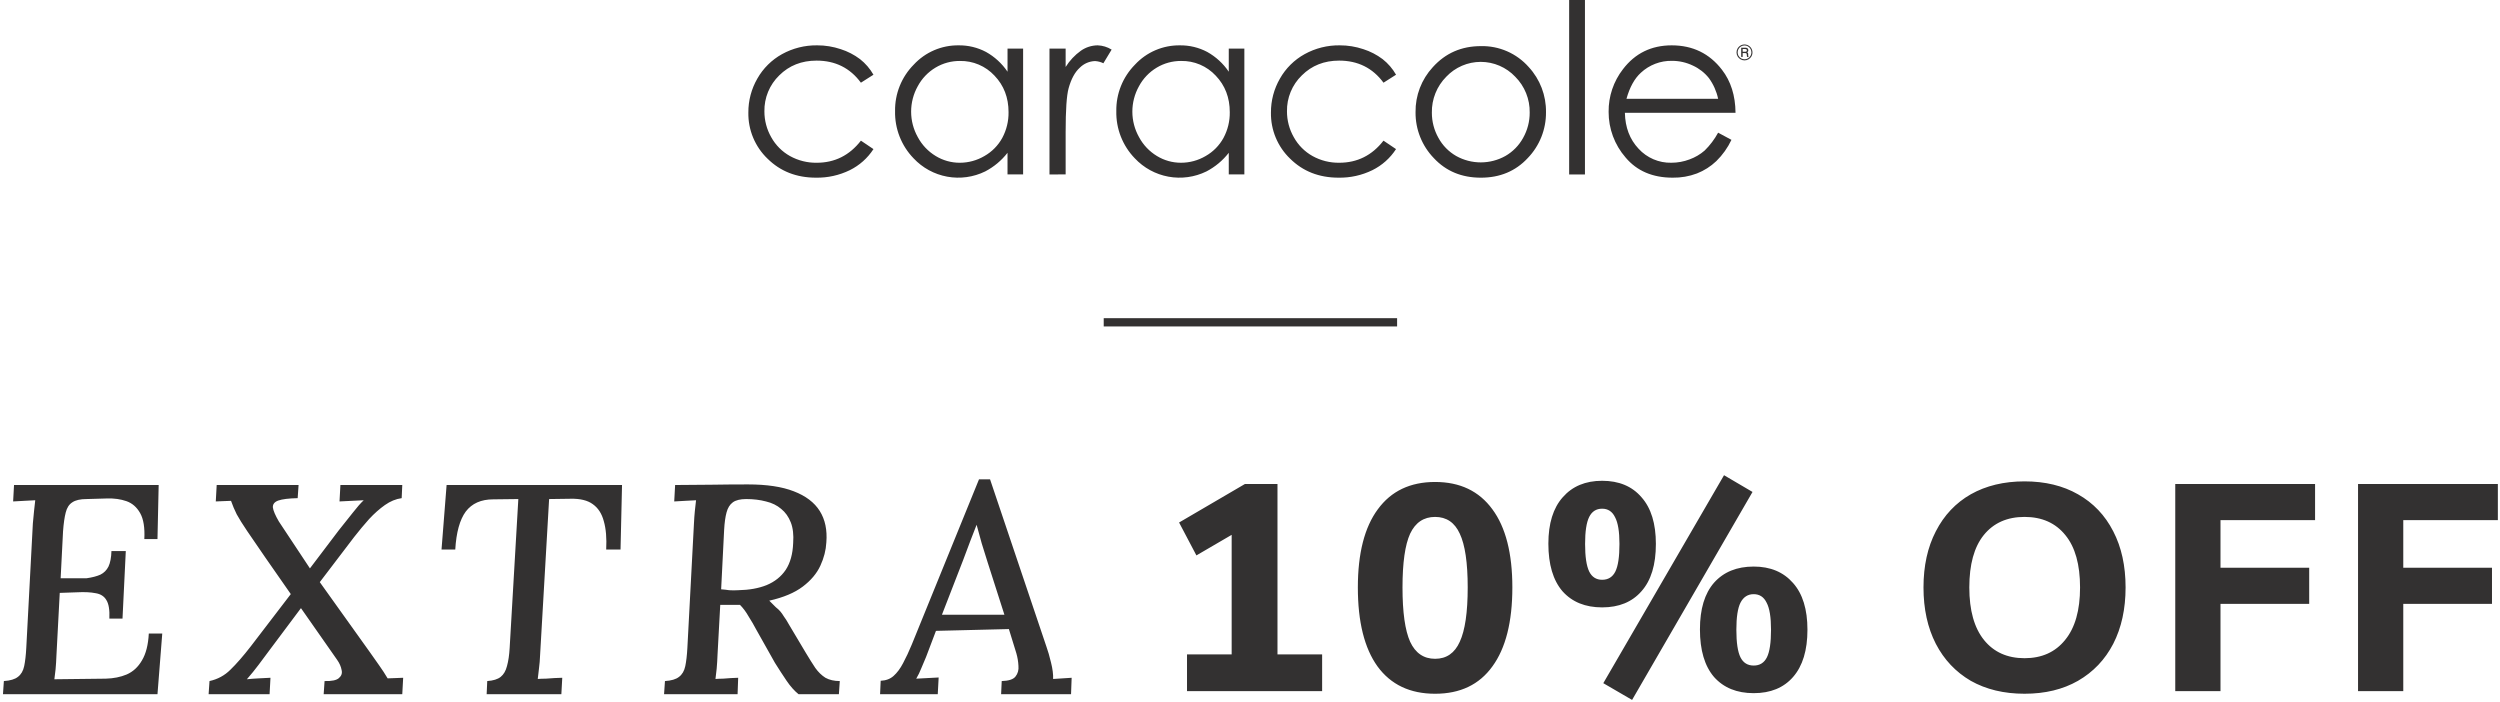
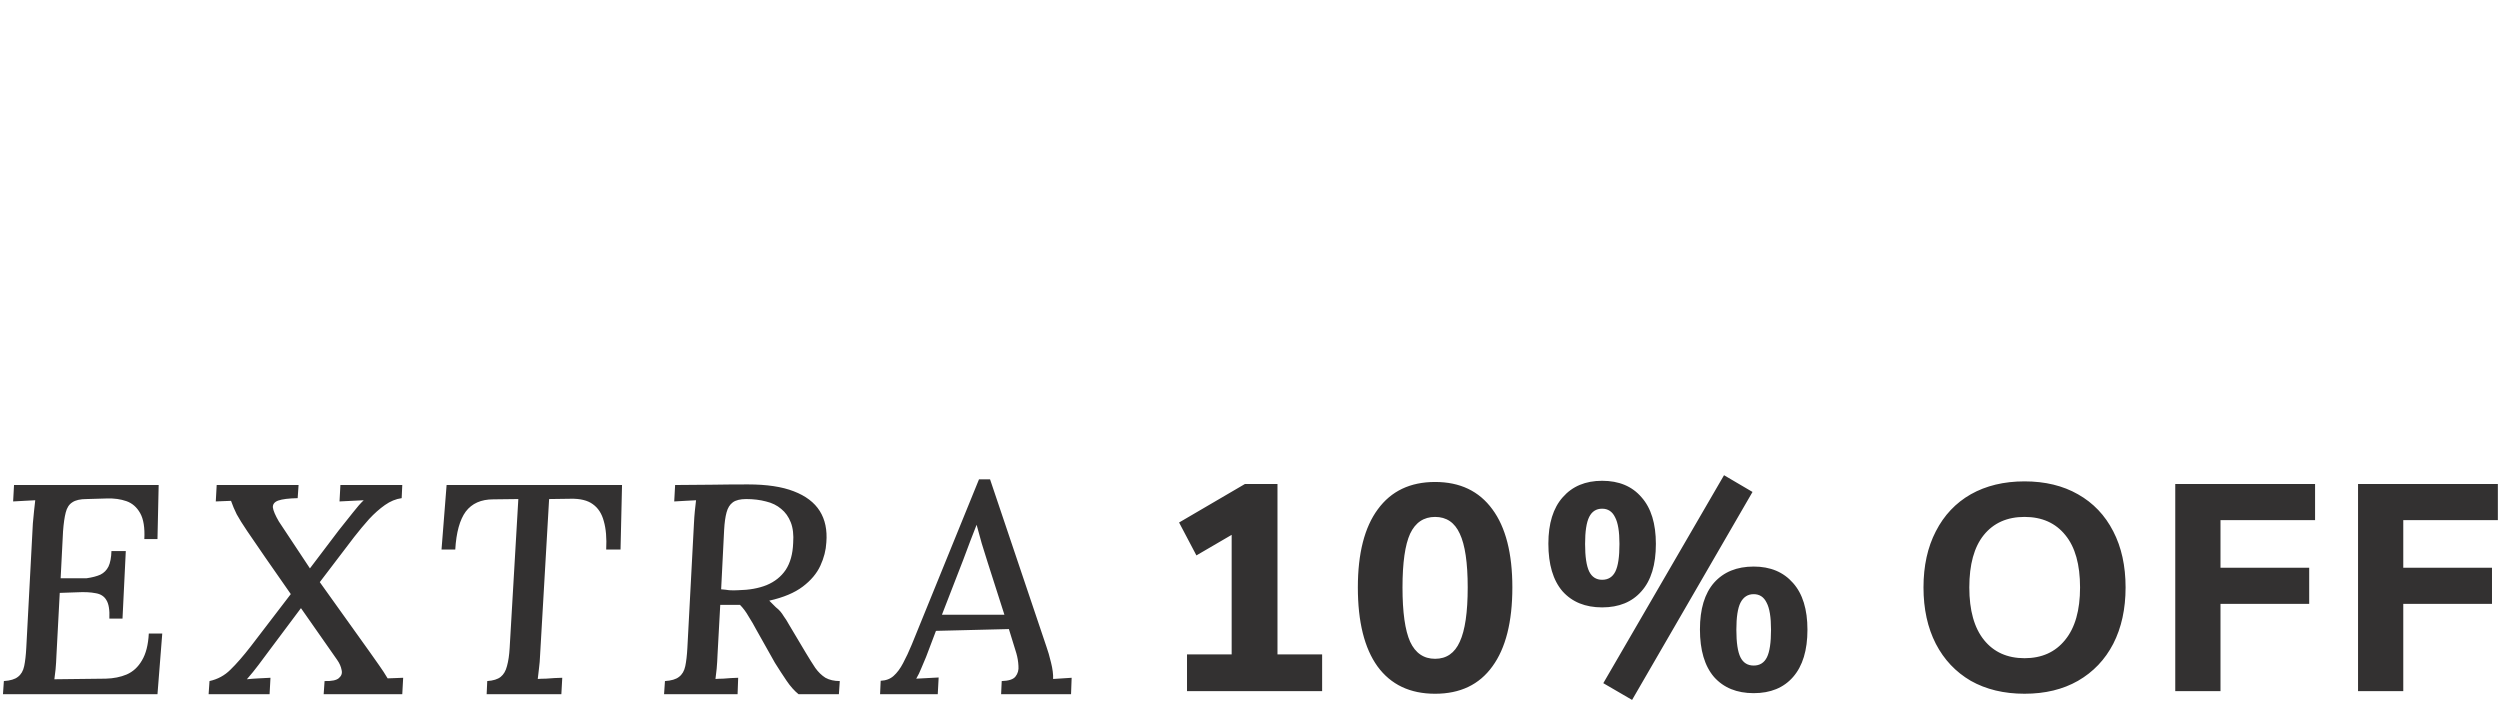
<svg xmlns="http://www.w3.org/2000/svg" width="605" height="170" viewBox="0 0 605 170" fill="none">
-   <path d="M346.979 38.254C344.109 35.28 342.523 31.297 342.562 27.163C342.502 23.125 343.998 19.218 346.74 16.253C349.805 12.858 353.679 11.161 358.361 11.161C360.545 11.109 362.714 11.535 364.716 12.41C366.719 13.285 368.505 14.588 369.952 16.226C372.697 19.2 374.193 23.116 374.13 27.163C374.169 31.297 372.583 35.28 369.714 38.255C366.772 41.418 362.988 43 358.363 42.999C353.718 42.999 349.923 41.418 346.979 38.254ZM350.001 18.564C348.868 19.704 347.975 21.06 347.376 22.552C346.776 24.043 346.483 25.64 346.512 27.248C346.5 29.392 347.049 31.503 348.103 33.371C349.104 35.202 350.592 36.719 352.403 37.754C354.221 38.767 356.267 39.299 358.349 39.299C360.43 39.299 362.477 38.767 364.295 37.754C366.105 36.719 367.593 35.201 368.594 33.371C369.648 31.503 370.196 29.392 370.185 27.248C370.214 25.639 369.919 24.041 369.316 22.549C368.714 21.057 367.818 19.702 366.681 18.564C365.607 17.43 364.314 16.527 362.88 15.91C361.447 15.292 359.902 14.974 358.341 14.974C356.78 14.974 355.235 15.292 353.802 15.91C352.368 16.527 351.075 17.43 350.001 18.564ZM393.391 38.112C390.727 35.052 389.268 31.127 389.286 27.069C389.243 23.331 390.469 19.69 392.762 16.739C395.7 12.896 399.632 10.974 404.558 10.973C409.632 10.973 413.684 12.941 416.714 16.879C418.866 19.661 419.96 23.132 419.997 27.292H393.223C393.297 30.831 394.401 33.731 396.536 35.992C397.539 37.088 398.763 37.957 400.128 38.542C401.492 39.127 402.966 39.414 404.451 39.385C405.961 39.386 407.46 39.112 408.872 38.576C410.212 38.092 411.45 37.364 412.526 36.43C413.822 35.16 414.921 33.703 415.786 32.108L419.012 33.843C418.104 35.763 416.862 37.507 415.344 38.993C413.991 40.279 412.402 41.292 410.664 41.974C408.784 42.682 406.788 43.029 404.779 42.997C399.924 42.997 396.128 41.368 393.391 38.111V38.112ZM397.085 17.608C395.55 19.007 394.391 21.106 393.607 23.905H415.787C415.403 22.096 414.641 20.389 413.552 18.894C412.515 17.598 411.189 16.563 409.68 15.872C408.099 15.113 406.366 14.72 404.612 14.723C401.824 14.673 399.126 15.707 397.085 17.608ZM312.219 38.407C310.717 36.966 309.528 35.229 308.728 33.307C307.928 31.384 307.534 29.317 307.57 27.235C307.553 24.353 308.304 21.517 309.744 19.02C311.152 16.533 313.22 14.484 315.72 13.101C318.322 11.664 321.253 10.93 324.225 10.972C326.163 10.967 328.089 11.28 329.927 11.897C331.605 12.432 333.18 13.246 334.588 14.304C335.907 15.341 337.013 16.625 337.843 18.083L334.809 20.013C332.186 16.45 328.607 14.668 324.072 14.668C320.448 14.668 317.438 15.861 315.042 18.246C313.879 19.372 312.96 20.725 312.342 22.221C311.724 23.717 311.419 25.325 311.448 26.943C311.442 29.139 312.013 31.299 313.102 33.205C314.159 35.118 315.729 36.697 317.636 37.764C319.611 38.859 321.838 39.418 324.096 39.385C328.466 39.385 332.036 37.603 334.805 34.039L337.839 36.082C336.424 38.268 334.445 40.03 332.111 41.183C329.563 42.426 326.757 43.047 323.924 42.997C319.22 42.997 315.318 41.467 312.218 38.406L312.219 38.407ZM185.75 38.407C184.248 36.966 183.059 35.23 182.259 33.307C181.459 31.385 181.065 29.318 181.102 27.235C181.084 24.353 181.835 21.517 183.275 19.02C184.683 16.534 186.751 14.485 189.251 13.101C191.853 11.664 194.785 10.931 197.757 10.972C199.695 10.967 201.621 11.28 203.458 11.897C205.136 12.432 206.712 13.246 208.121 14.304C209.44 15.342 210.545 16.625 211.376 18.083L208.34 20.013C205.718 16.45 202.14 14.668 197.606 14.668C193.982 14.668 190.971 15.86 188.575 18.245C187.413 19.372 186.495 20.725 185.877 22.221C185.26 23.718 184.956 25.325 184.984 26.943C184.979 29.139 185.549 31.298 186.637 33.205C187.695 35.119 189.267 36.698 191.175 37.764C193.15 38.859 195.377 39.418 197.635 39.386C202.005 39.386 205.574 37.603 208.343 34.039L211.378 36.082C209.962 38.269 207.982 40.032 205.646 41.184C203.097 42.427 200.29 43.048 197.455 42.997C192.753 42.997 188.851 41.467 185.75 38.406L185.75 38.407ZM274.619 38.308C273.157 36.797 272.01 35.011 271.242 33.053C270.475 31.095 270.103 29.004 270.149 26.902C270.113 24.82 270.494 22.752 271.269 20.82C272.043 18.887 273.196 17.129 274.66 15.649C276.042 14.153 277.723 12.964 279.594 12.159C281.464 11.354 283.483 10.95 285.519 10.974C287.828 10.942 290.108 11.491 292.15 12.57C294.238 13.734 296.023 15.374 297.361 17.356V11.757H301.135V42.212H297.361V36.978C295.904 38.851 294.061 40.389 291.958 41.485C289.108 42.881 285.886 43.326 282.765 42.754C279.644 42.181 276.789 40.623 274.619 38.307L274.619 38.308ZM279.931 16.362C278.114 17.448 276.626 19.008 275.627 20.875C274.577 22.756 274.027 24.875 274.03 27.029C274.032 29.183 274.587 31.3 275.641 33.178C276.647 35.063 278.143 36.643 279.971 37.749C281.726 38.823 283.745 39.39 285.803 39.385C287.897 39.386 289.954 38.826 291.759 37.764C293.583 36.733 295.082 35.212 296.087 33.373C297.116 31.458 297.638 29.312 297.604 27.138C297.604 23.616 296.471 20.67 294.203 18.302C293.136 17.154 291.838 16.245 290.396 15.633C288.953 15.021 287.397 14.721 285.831 14.751C283.754 14.738 281.713 15.295 279.931 16.362ZM221.08 38.307C219.618 36.796 218.471 35.01 217.703 33.052C216.935 31.094 216.563 29.004 216.607 26.901C216.572 24.819 216.953 22.751 217.728 20.818C218.503 18.886 219.657 17.128 221.122 15.648C222.504 14.152 224.184 12.963 226.054 12.158C227.925 11.352 229.943 10.949 231.979 10.973C234.288 10.941 236.569 11.489 238.611 12.569C240.7 13.733 242.485 15.372 243.823 17.355V11.757H247.593V42.212H243.819V36.978C242.363 38.851 240.52 40.389 238.417 41.485C235.568 42.881 232.346 43.326 229.225 42.754C226.104 42.182 223.249 40.623 221.079 38.307H221.08ZM226.392 16.362C224.575 17.449 223.088 19.01 222.09 20.878C221.041 22.758 220.491 24.877 220.493 27.031C220.496 29.184 221.05 31.302 222.104 33.18C223.11 35.065 224.605 36.644 226.433 37.749C228.189 38.824 230.208 39.391 232.267 39.386C234.361 39.386 236.417 38.826 238.222 37.764C240.046 36.734 241.546 35.213 242.551 33.374C243.579 31.459 244.101 29.312 244.068 27.138C244.068 23.616 242.934 20.671 240.666 18.303C239.598 17.155 238.301 16.245 236.858 15.634C235.415 15.022 233.86 14.721 232.293 14.752C230.216 14.738 228.175 15.295 226.392 16.362ZM379.734 42.214V0H383.559V42.214H379.734ZM253.975 42.214V11.757H257.884V16.207C258.846 14.667 260.1 13.332 261.575 12.274C262.762 11.44 264.174 10.986 265.624 10.971C266.825 11.013 267.994 11.37 269.015 12.005L267.018 15.308C266.386 14.997 265.699 14.817 264.996 14.778C263.606 14.825 262.286 15.401 261.305 16.387C260.119 17.461 259.217 19.127 258.597 21.384C258.123 23.119 257.886 26.628 257.886 31.91V42.212L253.975 42.214ZM421.211 14.354C420.915 14.185 420.67 13.94 420.5 13.645C420.329 13.353 420.239 13.021 420.24 12.682C420.239 12.341 420.329 12.006 420.5 11.711C420.76 11.272 421.181 10.954 421.674 10.825C422.166 10.695 422.69 10.765 423.131 11.02C423.572 11.274 423.895 11.692 424.03 12.183C424.165 12.675 424.101 13.199 423.852 13.644C423.683 13.939 423.438 14.184 423.142 14.353C422.849 14.524 422.516 14.614 422.176 14.614C421.837 14.614 421.504 14.524 421.21 14.353L421.211 14.354ZM421.346 11.225C421.089 11.371 420.877 11.583 420.732 11.84C420.584 12.095 420.507 12.385 420.508 12.68C420.508 12.974 420.585 13.262 420.732 13.516C420.879 13.77 421.091 13.98 421.346 14.126C421.599 14.273 421.887 14.351 422.18 14.351C422.472 14.352 422.758 14.274 423.009 14.126C423.262 13.979 423.473 13.768 423.618 13.514C423.767 13.26 423.844 12.971 423.843 12.677C423.842 12.383 423.764 12.095 423.619 11.841C423.473 11.587 423.263 11.375 423.01 11.226C422.759 11.078 422.473 11 422.182 11.001C421.888 11 421.599 11.077 421.345 11.225H421.346ZM422.788 13.776C422.76 13.668 422.743 13.558 422.735 13.448L422.717 13.173C422.717 13.099 422.7 13.027 422.668 12.96C422.644 12.919 422.606 12.887 422.561 12.87C422.47 12.847 422.375 12.838 422.282 12.844H421.724V13.775H421.369V11.545H422.299C422.458 11.536 422.617 11.559 422.767 11.611C422.864 11.656 422.946 11.731 423 11.824C423.061 11.929 423.093 12.048 423.09 12.17C423.093 12.271 423.071 12.372 423.026 12.463C422.971 12.546 422.898 12.614 422.812 12.663C422.896 12.698 422.966 12.758 423.014 12.835C423.056 12.941 423.074 13.055 423.066 13.169V13.421C423.062 13.525 423.09 13.628 423.145 13.717L423.182 13.776L422.788 13.776ZM421.724 12.527H422.271C422.387 12.536 422.503 12.517 422.609 12.47C422.653 12.44 422.689 12.398 422.712 12.35C422.735 12.301 422.744 12.247 422.739 12.194C422.743 12.148 422.737 12.101 422.721 12.058C422.705 12.015 422.679 11.976 422.646 11.944C422.54 11.88 422.417 11.853 422.294 11.865H421.724L421.724 12.527Z" fill="#333131" />
-   <line x1="267.099" y1="78" x2="338.099" y2="78" stroke="#333131" stroke-width="2" />
  <path fill-rule="evenodd" clip-rule="evenodd" d="M387.999 165.328L394.965 169.38L424.11 119.052L417.215 115L387.999 165.328ZM378.118 143.078C380.44 145.685 383.639 146.988 387.715 146.988C391.79 146.988 394.965 145.685 397.24 143.078C399.562 140.472 400.723 136.657 400.723 131.634C400.723 126.705 399.562 122.938 397.24 120.331C394.965 117.678 391.79 116.351 387.715 116.351C383.686 116.351 380.511 117.678 378.189 120.331C375.867 122.938 374.706 126.682 374.706 131.563C374.706 136.586 375.843 140.425 378.118 143.078ZM390.913 138.316C390.25 139.643 389.184 140.306 387.715 140.306C386.293 140.306 385.25 139.643 384.587 138.316C383.923 136.941 383.592 134.714 383.592 131.634C383.592 128.601 383.923 126.421 384.587 125.094C385.25 123.767 386.293 123.104 387.715 123.104C389.136 123.104 390.179 123.791 390.842 125.165C391.553 126.492 391.909 128.648 391.909 131.634C391.909 134.761 391.577 136.989 390.913 138.316ZM414.798 163.835C417.12 166.441 420.319 167.745 424.394 167.745C428.47 167.745 431.645 166.441 433.919 163.835C436.242 161.181 437.403 157.366 437.403 152.39C437.403 147.462 436.242 143.694 433.919 141.088C431.597 138.434 428.422 137.107 424.394 137.107C420.319 137.107 417.12 138.41 414.798 141.017C412.523 143.623 411.386 147.391 411.386 152.319C411.386 157.343 412.523 161.181 414.798 163.835ZM427.593 159.072C426.929 160.399 425.863 161.063 424.394 161.063C422.925 161.063 421.859 160.399 421.195 159.072C420.532 157.745 420.2 155.518 420.2 152.39C420.2 149.357 420.532 147.178 421.195 145.851C421.906 144.476 422.972 143.789 424.394 143.789C425.816 143.789 426.858 144.476 427.522 145.851C428.233 147.178 428.588 149.357 428.588 152.39C428.588 155.518 428.256 157.745 427.593 159.072ZM239.594 116L253.263 156.573C253.6 157.489 253.962 158.743 254.348 160.334C254.733 161.877 254.902 163.203 254.854 164.312L259.338 164.022L259.193 168H242.27L242.414 164.818C244.102 164.77 245.211 164.408 245.741 163.733C246.32 163.01 246.561 162.142 246.464 161.129C246.416 160.117 246.247 159.104 245.958 158.092L244.15 152.234L226.503 152.668L224.117 158.96C223.731 159.924 223.345 160.84 222.959 161.708C222.622 162.576 222.212 163.42 221.73 164.239L227.154 163.95L226.937 168H212.979L213.124 164.745C214.377 164.697 215.414 164.312 216.233 163.588C217.101 162.817 217.873 161.78 218.548 160.478C219.271 159.128 219.97 157.634 220.645 155.994L236.918 116H239.594ZM236.339 126.993C235.905 128.15 235.399 129.452 234.82 130.898C234.29 132.345 233.711 133.888 233.085 135.527L227.95 148.762H243.065L239.015 136.106L237.569 131.477C237.135 129.934 236.725 128.439 236.339 126.993ZM181.026 117.229C185.558 117.229 189.247 117.783 192.091 118.892C194.984 120.001 197.082 121.592 198.383 123.665C199.685 125.738 200.216 128.27 199.975 131.259C199.878 133.14 199.396 135.02 198.528 136.9C197.66 138.781 196.238 140.468 194.261 141.963C192.284 143.458 189.584 144.591 186.161 145.362L187.752 146.953C188.186 147.291 188.548 147.628 188.837 147.966C189.126 148.303 189.415 148.713 189.705 149.195C190.042 149.629 190.452 150.28 190.934 151.148L194.984 157.946C195.852 159.393 196.624 160.622 197.299 161.635C198.022 162.647 198.842 163.443 199.758 164.021C200.722 164.552 201.879 164.817 203.229 164.817L203.012 167.999H193.249C192.236 167.179 191.272 166.095 190.356 164.745C189.44 163.394 188.499 161.948 187.535 160.405L182.979 152.305C182.448 151.292 181.846 150.256 181.171 149.195C180.544 148.086 179.845 147.146 179.073 146.375H177.41H175.53H174.3L173.649 158.308C173.601 159.61 173.529 160.791 173.432 161.852C173.336 162.864 173.239 163.684 173.143 164.311C173.721 164.262 174.324 164.238 174.951 164.238C175.626 164.19 176.277 164.142 176.904 164.094C177.579 164.045 178.157 164.021 178.639 164.021L178.495 167.999H160.703L160.92 164.817C162.463 164.72 163.596 164.383 164.32 163.804C165.091 163.226 165.597 162.358 165.838 161.201C166.079 160.044 166.248 158.573 166.345 156.789L167.936 126.703C167.984 125.642 168.056 124.63 168.153 123.665C168.249 122.653 168.345 121.785 168.442 121.062C167.622 121.11 166.706 121.158 165.694 121.206C164.729 121.254 163.886 121.303 163.162 121.351L163.379 117.373C166.32 117.325 169.237 117.301 172.13 117.301C175.071 117.253 178.037 117.229 181.026 117.229ZM180.592 120.772C179.146 120.772 178.061 121.038 177.338 121.568C176.614 122.098 176.108 122.918 175.819 124.027C175.53 125.088 175.337 126.486 175.24 128.222L174.517 142.614C175.192 142.662 175.843 142.734 176.47 142.831C177.145 142.879 177.868 142.879 178.639 142.831C181.291 142.783 183.581 142.373 185.51 141.601C187.487 140.782 189.03 139.552 190.139 137.913C191.248 136.225 191.85 134.056 191.947 131.404C192.091 129.427 191.899 127.764 191.368 126.413C190.838 125.063 190.066 123.979 189.054 123.159C188.041 122.291 186.812 121.688 185.365 121.351C183.919 120.965 182.328 120.772 180.592 120.772ZM150.169 132.993L150.531 117.371H108.078L106.848 132.993H110.175C110.416 128.846 111.26 125.785 112.706 123.808C114.201 121.831 116.419 120.843 119.36 120.843L125.435 120.77L123.338 156.787C123.241 158.523 123.024 159.993 122.687 161.199C122.397 162.356 121.891 163.224 121.168 163.802C120.445 164.381 119.36 164.718 117.913 164.815L117.769 167.997H135.849L136.066 164.019C135.488 164.019 134.861 164.043 134.186 164.092C133.511 164.14 132.812 164.188 132.089 164.236C131.414 164.236 130.763 164.26 130.136 164.309C130.232 163.682 130.329 162.862 130.425 161.85C130.57 160.789 130.666 159.608 130.715 158.306L132.884 120.77L138.091 120.698C140.406 120.65 142.19 121.084 143.443 122C144.745 122.916 145.637 124.29 146.119 126.122C146.65 127.954 146.842 130.245 146.698 132.993H150.169ZM50.484 167.997L50.702 164.815C52.678 164.381 54.366 163.465 55.764 162.067C57.211 160.668 58.85 158.788 60.682 156.425L70.373 143.769C68.011 140.346 65.962 137.404 64.226 134.946C62.538 132.487 61.068 130.341 59.814 128.509C58.705 126.869 57.861 125.519 57.283 124.459C56.752 123.398 56.294 122.313 55.909 121.204C55.185 121.252 54.535 121.277 53.956 121.277C53.426 121.277 52.847 121.301 52.22 121.349L52.437 117.371H72.254L72.037 120.553C69.867 120.602 68.3 120.794 67.336 121.132C66.42 121.469 65.986 122.024 66.034 122.795C66.13 123.567 66.612 124.7 67.48 126.194L75.002 137.549L82.017 128.292C83.271 126.701 84.404 125.278 85.416 124.025C86.429 122.723 87.297 121.735 88.02 121.06C87.104 121.108 86.115 121.156 85.055 121.204C83.994 121.252 83.03 121.301 82.162 121.349L82.379 117.371H97.35L97.205 120.553C95.807 120.746 94.457 121.301 93.155 122.217C91.853 123.133 90.575 124.266 89.322 125.616C88.116 126.966 86.911 128.412 85.706 129.955L77.389 140.876L89.539 157.872C90.31 158.933 91.058 159.993 91.781 161.054C92.504 162.066 93.179 163.103 93.806 164.164C94.529 164.116 95.18 164.092 95.758 164.092C96.337 164.092 96.94 164.067 97.567 164.019L97.35 167.997H78.329L78.546 164.815C80.281 164.863 81.439 164.622 82.017 164.092C82.644 163.561 82.861 162.91 82.668 162.139C82.523 161.319 82.162 160.5 81.583 159.68L72.832 147.168L65.311 157.221C64.346 158.523 63.43 159.752 62.562 160.909C61.695 162.067 60.754 163.224 59.742 164.381C60.658 164.284 61.622 164.212 62.635 164.164C63.647 164.116 64.588 164.067 65.455 164.019L65.238 167.997H50.484ZM38.109 130.461L38.398 117.371H3.394L3.177 121.349C3.948 121.301 4.816 121.252 5.78 121.204C6.793 121.156 7.709 121.108 8.529 121.06C8.432 121.783 8.336 122.651 8.239 123.663C8.143 124.627 8.046 125.64 7.95 126.701L6.359 156.787C6.263 158.571 6.094 160.041 5.853 161.199C5.612 162.356 5.105 163.224 4.334 163.802C3.611 164.381 2.478 164.718 0.935 164.815L0.718 167.997H38.109L39.266 153.315H36.011C35.867 156.064 35.312 158.233 34.348 159.825C33.432 161.416 32.202 162.549 30.659 163.224C29.165 163.85 27.477 164.188 25.597 164.236L13.157 164.381C13.254 163.754 13.35 162.958 13.447 161.994C13.543 160.982 13.615 159.824 13.664 158.523L14.459 143.48L18.654 143.335C20.438 143.239 21.932 143.311 23.138 143.552C24.343 143.745 25.211 144.299 25.741 145.215C26.32 146.131 26.561 147.626 26.465 149.699H29.647L30.442 133.354H26.971C26.923 134.946 26.682 136.199 26.248 137.115C25.814 137.983 25.163 138.634 24.295 139.068C23.427 139.454 22.318 139.743 20.968 139.936H14.676L15.255 128.581C15.399 126.653 15.616 125.134 15.905 124.025C16.195 122.868 16.725 122.048 17.497 121.566C18.268 121.035 19.425 120.77 20.968 120.77L25.958 120.626C27.646 120.577 29.189 120.794 30.587 121.277C31.985 121.759 33.094 122.723 33.914 124.169C34.733 125.616 35.071 127.713 34.926 130.461H38.109ZM570.645 167.249V117.135H604.481V125.878H581.592V137.394H603.06V146.137H581.592V167.249H570.645ZM526.412 117.135V167.249H537.359V146.137H558.826V137.394H537.359V125.878H560.248V117.135H526.412ZM489.938 167.886C484.962 167.886 480.626 166.844 476.93 164.758C473.281 162.626 470.461 159.64 468.471 155.802C466.48 151.916 465.485 147.367 465.485 142.154C465.485 136.941 466.48 132.415 468.471 128.577C470.461 124.691 473.281 121.705 476.93 119.62C480.626 117.535 484.962 116.492 489.938 116.492C494.914 116.492 499.226 117.535 502.875 119.62C506.572 121.705 509.415 124.691 511.405 128.577C513.396 132.415 514.391 136.941 514.391 142.154C514.391 147.367 513.396 151.916 511.405 155.802C509.415 159.64 506.572 162.626 502.875 164.758C499.226 166.844 494.914 167.886 489.938 167.886ZM489.938 159.285C494.108 159.285 497.378 157.816 499.748 154.878C502.165 151.94 503.373 147.698 503.373 142.154C503.373 136.609 502.188 132.391 499.819 129.501C497.449 126.562 494.156 125.093 489.938 125.093C485.72 125.093 482.427 126.562 480.057 129.501C477.735 132.391 476.574 136.609 476.574 142.154C476.574 147.698 477.759 151.94 480.128 154.878C482.498 157.816 485.768 159.285 489.938 159.285ZM347.295 167.888C341.229 167.888 336.585 165.684 333.362 161.277C330.187 156.87 328.6 150.496 328.6 142.155C328.6 133.909 330.211 127.606 333.433 123.247C336.656 118.839 341.276 116.636 347.295 116.636C353.313 116.636 357.934 118.839 361.156 123.247C364.379 127.606 365.99 133.909 365.99 142.155C365.99 150.496 364.379 156.87 361.156 161.277C357.981 165.684 353.361 167.888 347.295 167.888ZM347.295 159.429C350.044 159.429 352.034 158.054 353.266 155.306C354.546 152.557 355.185 148.174 355.185 142.155C355.185 136.184 354.546 131.848 353.266 129.147C352.034 126.445 350.044 125.095 347.295 125.095C344.546 125.095 342.532 126.445 341.253 129.147C340.021 131.848 339.405 136.184 339.405 142.155C339.405 148.174 340.021 152.557 341.253 155.306C342.532 158.054 344.546 159.429 347.295 159.429ZM319.956 158.364H309.151V117.135H301.261L285.338 126.447L289.532 134.409L298.062 129.433V158.364H287.257V167.25H319.956V158.364Z" fill="#333131" />
</svg>